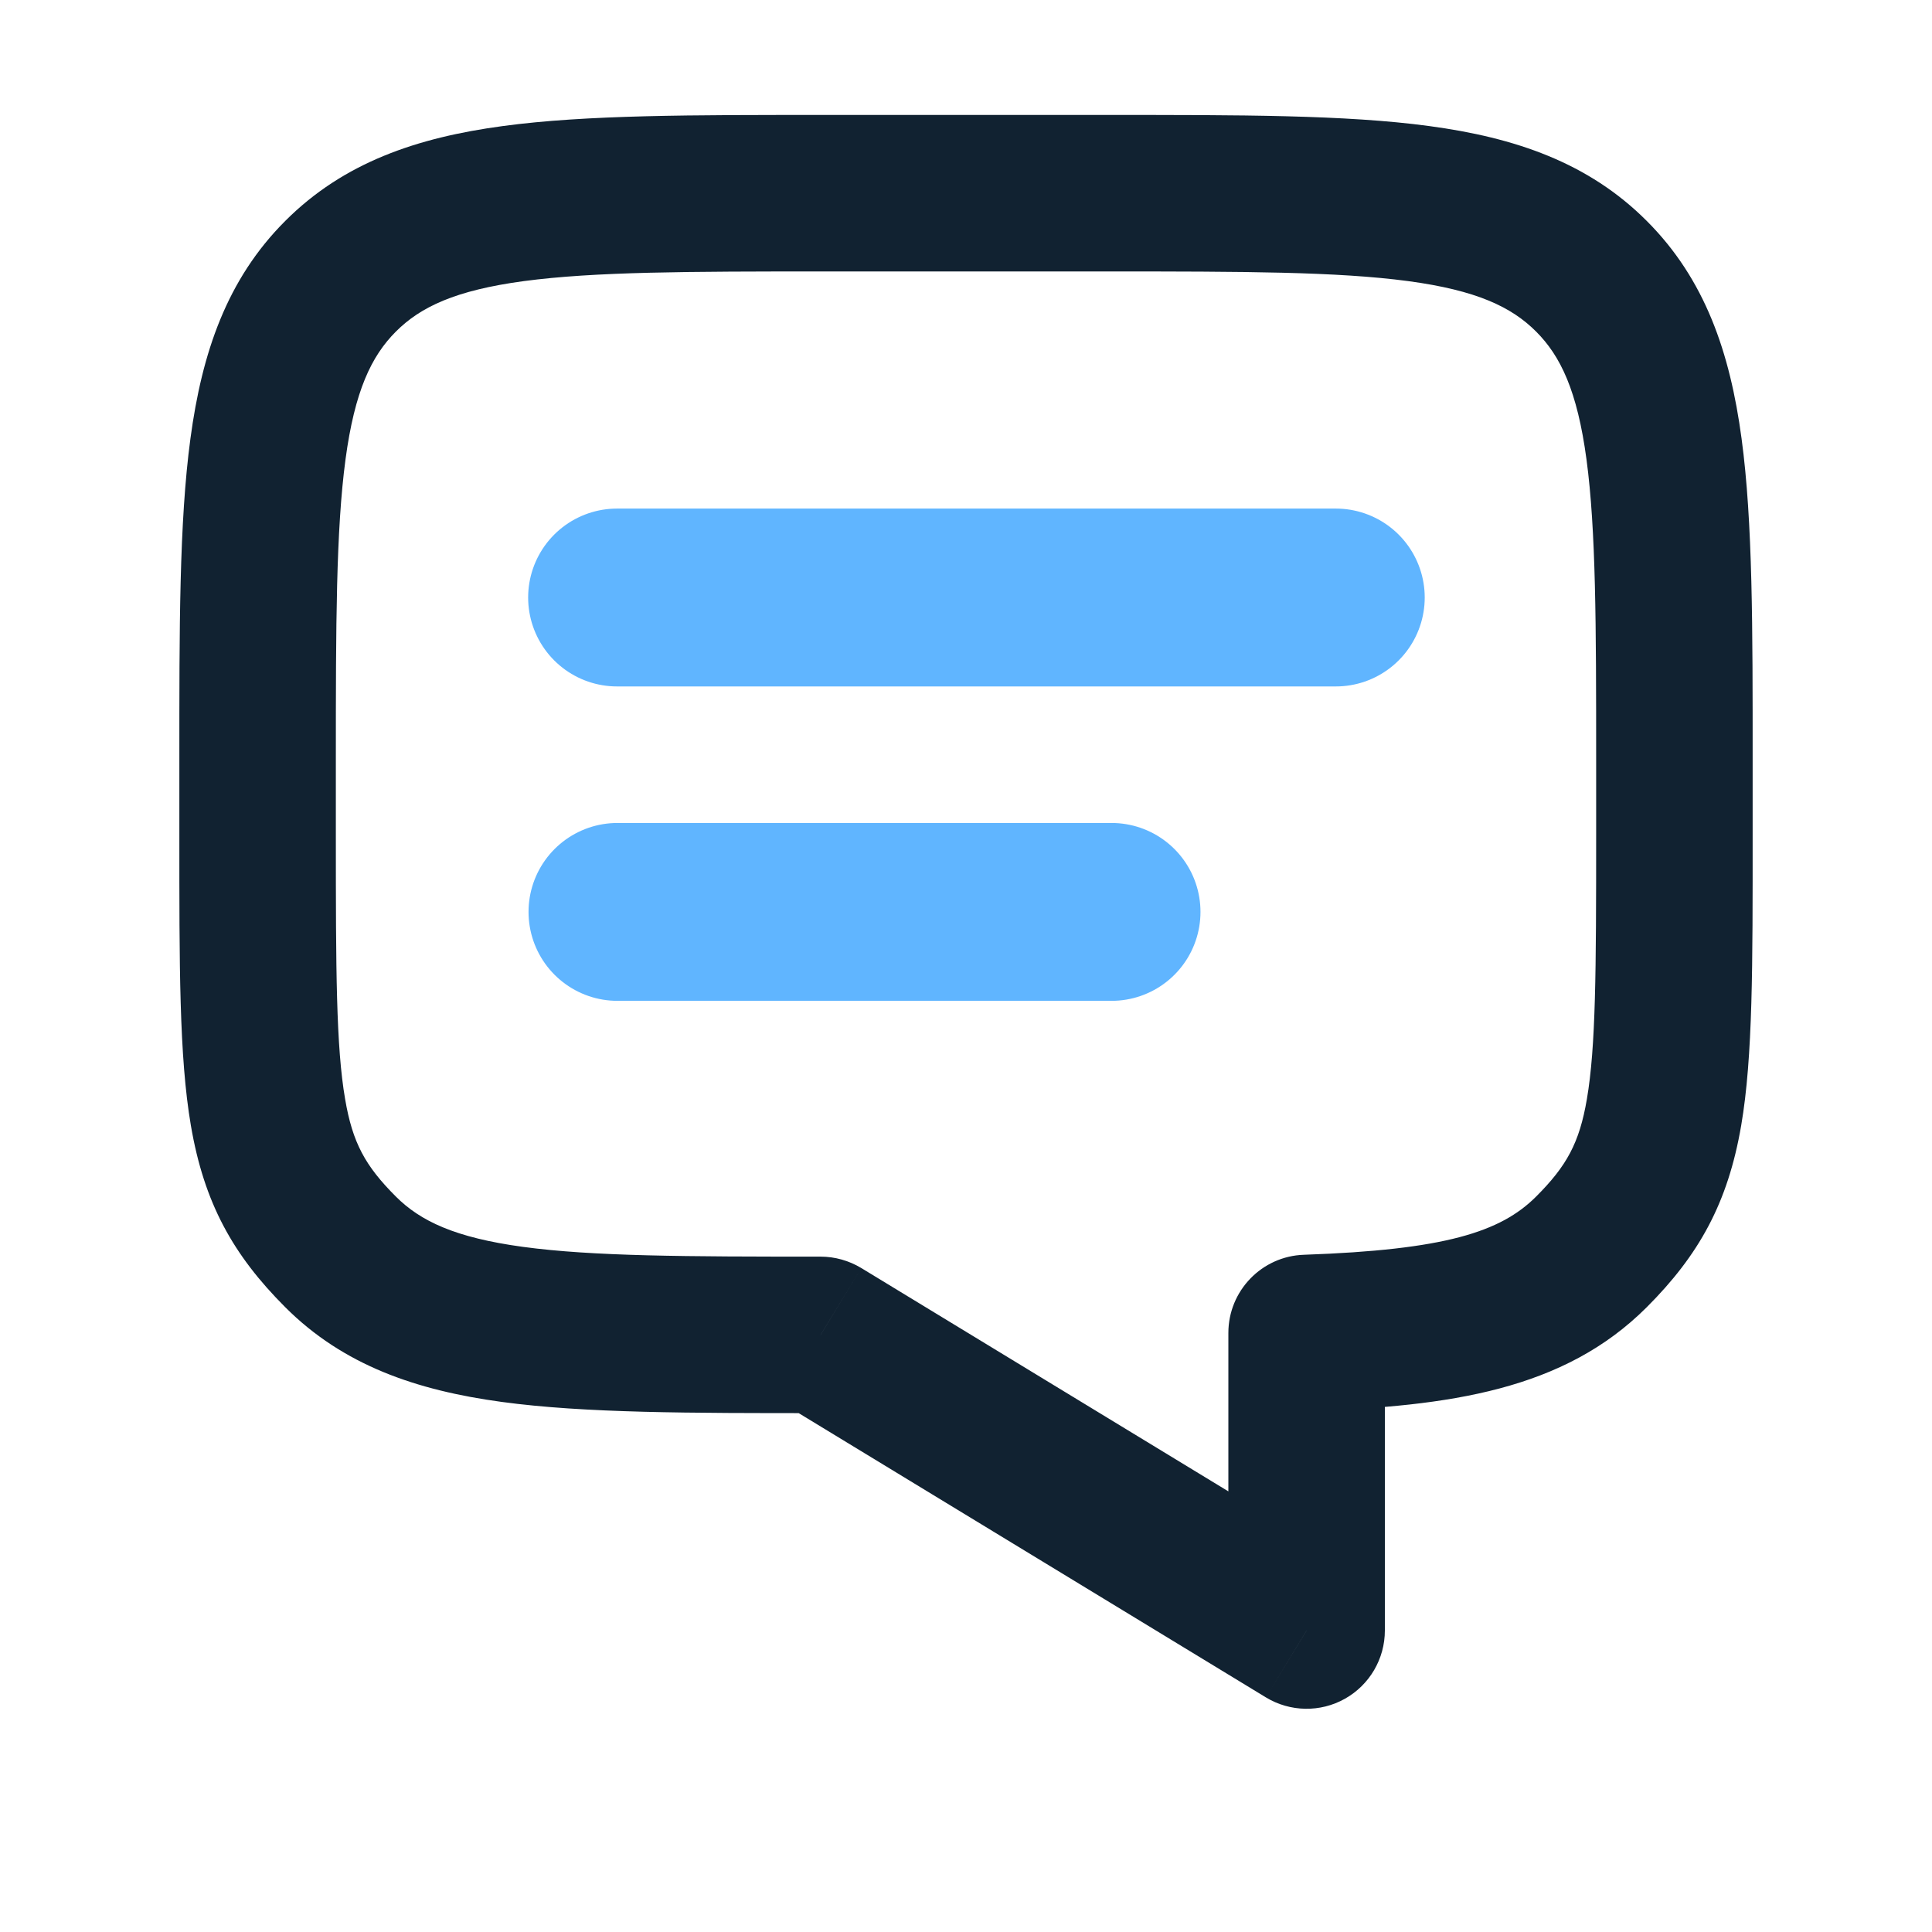
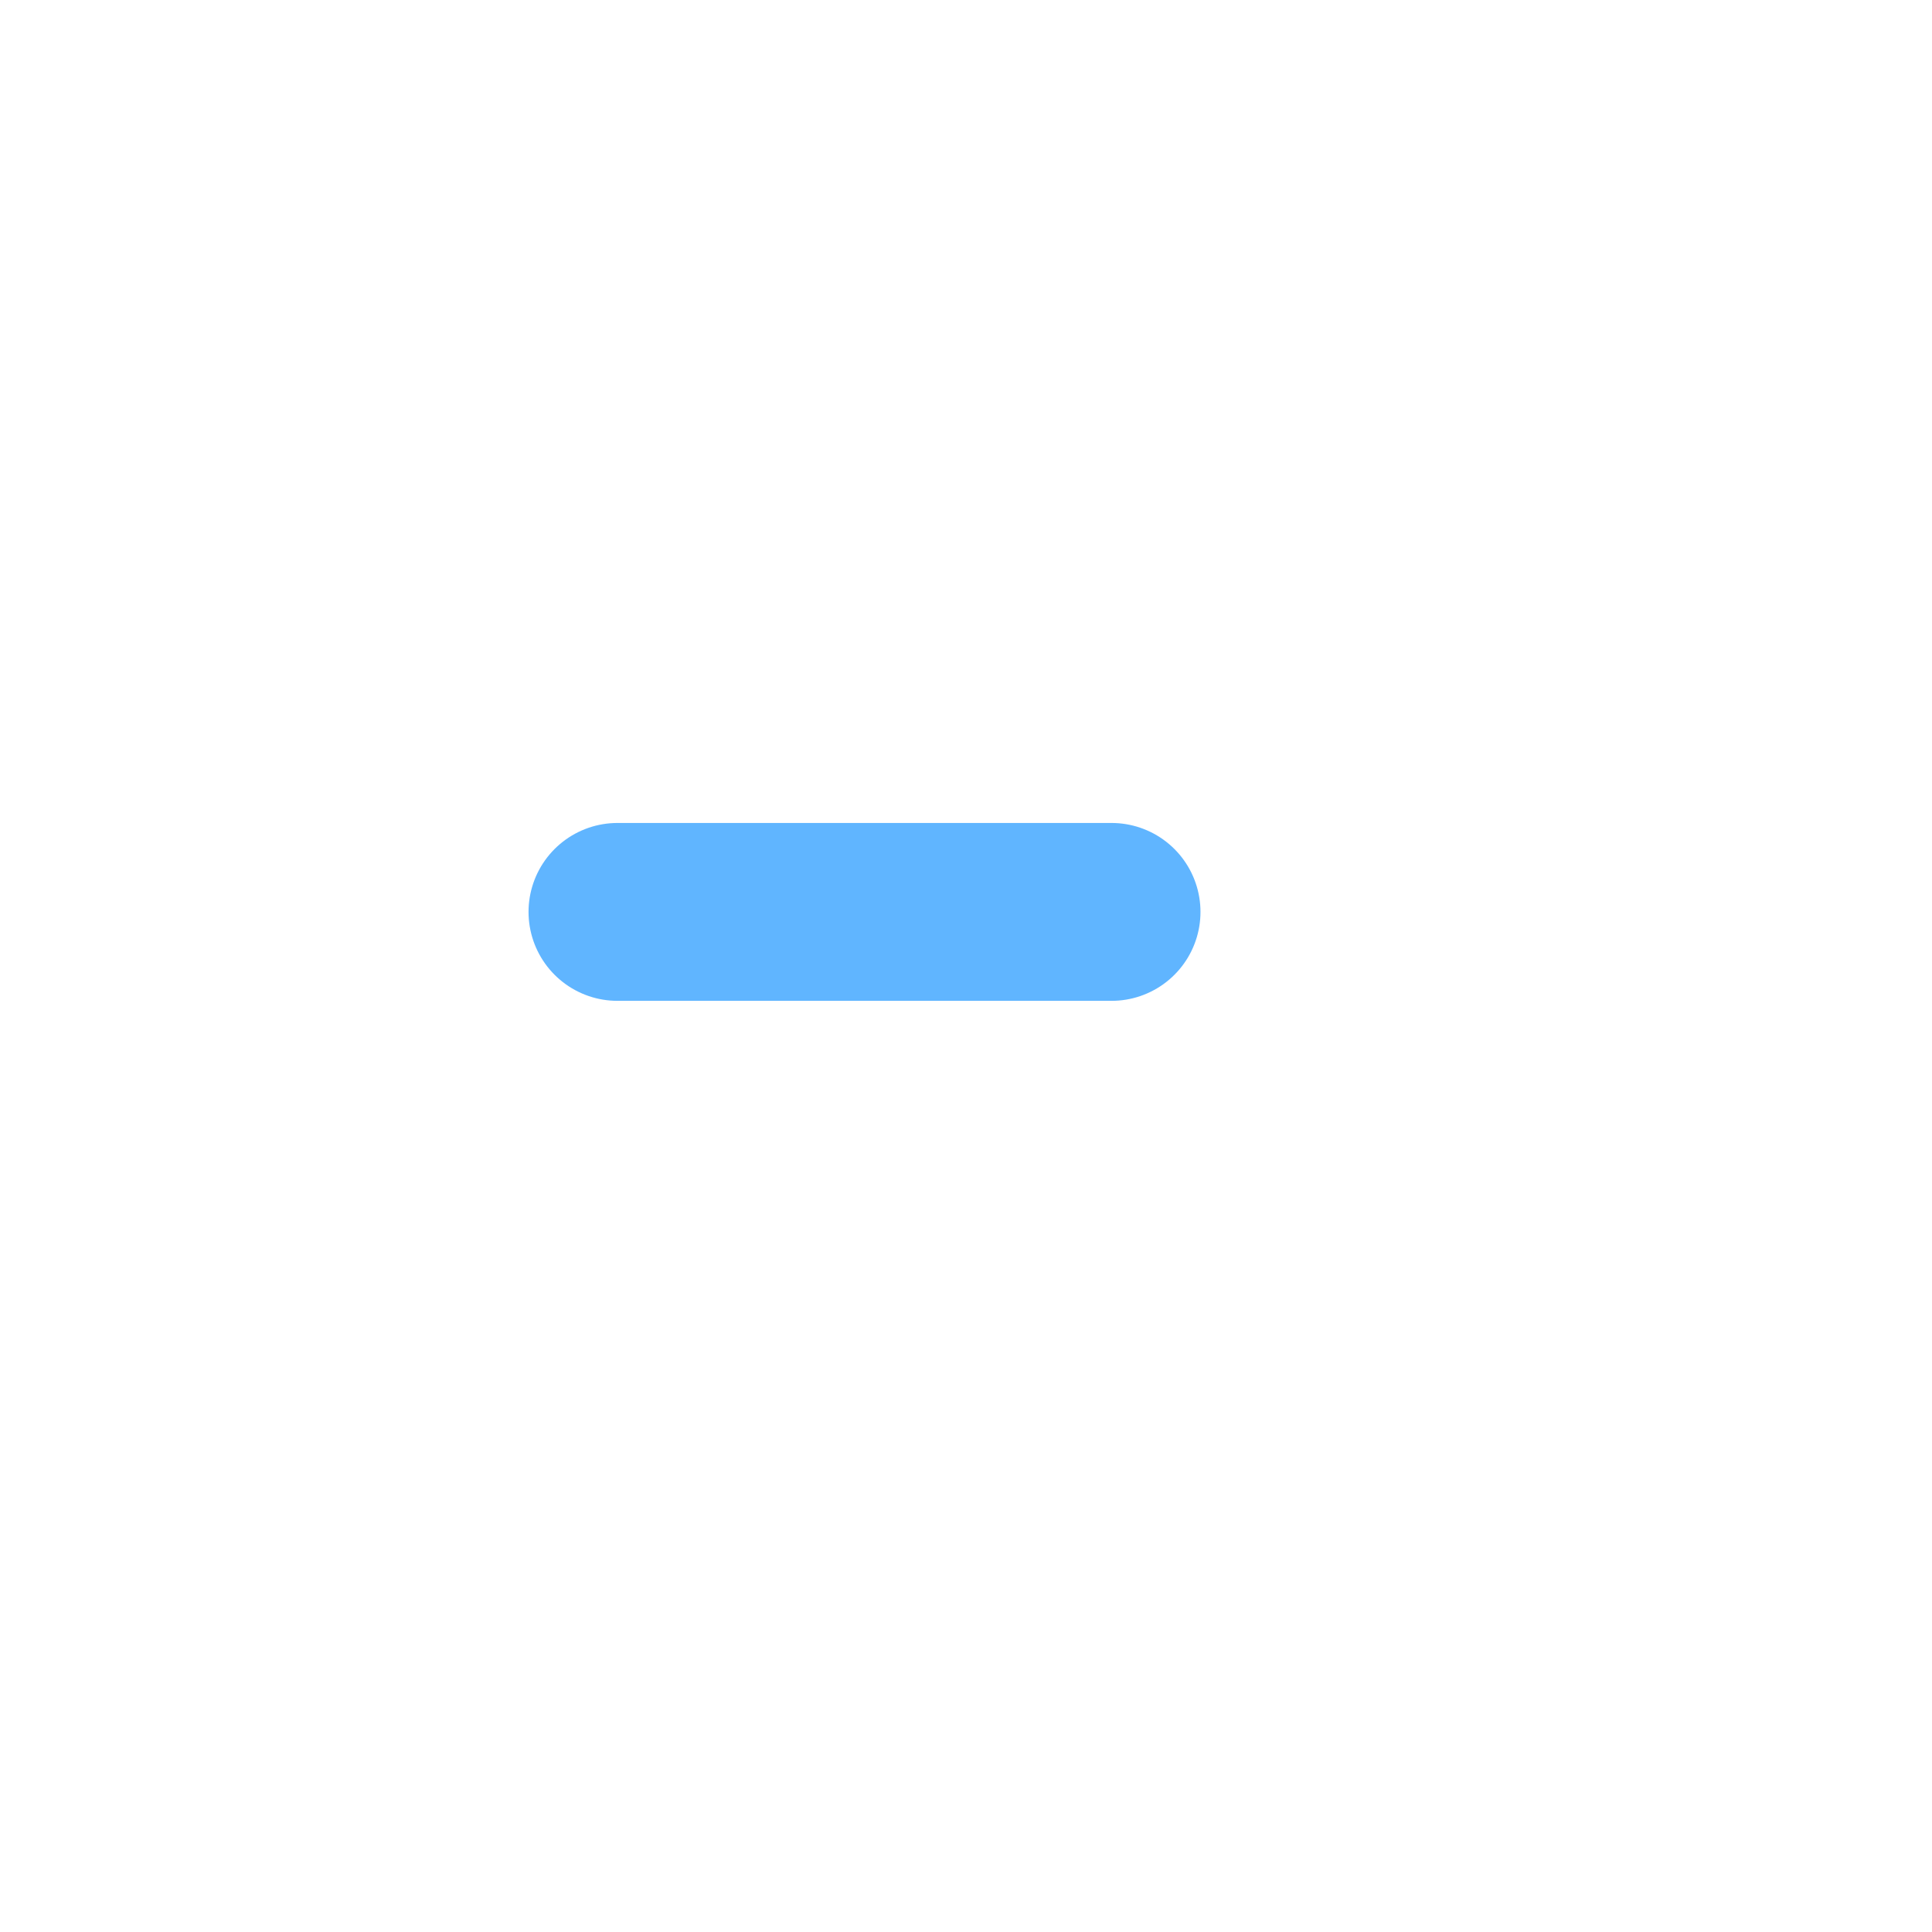
<svg xmlns="http://www.w3.org/2000/svg" width="30" height="30" viewBox="0 0 30 30" fill="none">
-   <path d="M9.582 9.278H20.742" stroke="#60B5FF" stroke-width="2.762" stroke-linecap="round" stroke-linejoin="round" />
  <path d="M9.588 14.16H17.26" stroke="#60B5FF" stroke-width="2.762" stroke-linecap="round" stroke-linejoin="round" />
-   <path d="M4 11.8H2.785V11.8L4 11.8ZM4 12.96H5.215V12.96L4 12.96ZM5.289 19.44L4.43 20.299L4.43 20.299L5.289 19.44ZM12.742 20.728L13.374 19.69C13.183 19.575 12.965 19.513 12.742 19.513L12.742 20.728ZM20.289 25.319L19.657 26.357C20.033 26.585 20.502 26.593 20.884 26.378C21.267 26.163 21.504 25.758 21.504 25.319H20.289ZM20.289 20.698L20.247 19.484C19.593 19.506 19.074 20.043 19.074 20.698H20.289ZM24.711 19.44L23.852 18.581L24.711 19.44ZM26 12.96H27.215V12.96L26 12.96ZM26 11.8H24.785V11.8L26 11.8ZM24.711 4.289L23.852 5.148L24.711 4.289ZM5.215 11.8C5.215 9.691 5.218 8.232 5.365 7.134C5.508 6.07 5.767 5.529 6.148 5.148L4.43 3.43C3.522 4.337 3.136 5.477 2.957 6.81C2.782 8.108 2.785 9.76 2.785 11.8H5.215ZM5.215 12.96L5.215 11.8L2.785 11.8L2.785 12.96L5.215 12.96ZM6.148 18.581C5.672 18.105 5.475 17.747 5.359 17.067C5.219 16.255 5.215 15.086 5.215 12.96H2.785C2.785 14.981 2.781 16.409 2.964 17.477C3.169 18.678 3.617 19.486 4.43 20.299L6.148 18.581ZM12.742 19.513C10.654 19.513 9.208 19.509 8.119 19.361C7.066 19.218 6.527 18.96 6.148 18.581L4.43 20.299C5.333 21.202 6.466 21.589 7.791 21.769C9.081 21.944 10.721 21.943 12.742 21.943L12.742 19.513ZM12.111 21.766L19.657 26.357L20.92 24.281L13.374 19.69L12.111 21.766ZM21.504 25.319V20.698H19.074V25.319H21.504ZM23.852 18.581C23.3 19.132 22.436 19.408 20.247 19.484L20.331 21.912C22.512 21.837 24.284 21.585 25.57 20.299L23.852 18.581ZM24.785 12.96C24.785 15.086 24.78 16.255 24.641 17.067C24.525 17.747 24.328 18.105 23.852 18.581L25.57 20.299C26.383 19.486 26.831 18.678 27.037 17.477C27.22 16.409 27.215 14.981 27.215 12.96H24.785ZM24.785 12.96V12.96H27.215V12.96H24.785ZM24.785 11.8L24.785 12.96L27.215 12.96L27.215 11.8L24.785 11.8ZM24.785 11.8V11.8H27.215V11.8H24.785ZM23.852 5.148C24.233 5.529 24.492 6.07 24.635 7.134C24.782 8.232 24.785 9.691 24.785 11.8H27.215C27.215 9.76 27.218 8.108 27.043 6.81C26.864 5.477 26.478 4.337 25.57 3.43L23.852 5.148ZM17.2 4.215C19.308 4.215 20.768 4.218 21.866 4.365C22.93 4.508 23.471 4.767 23.852 5.148L25.57 3.43C24.663 2.522 23.523 2.136 22.19 1.957C20.892 1.782 19.24 1.785 17.2 1.785V4.215ZM12.8 4.215H17.2V1.785H12.8V4.215ZM6.148 5.148C6.529 4.767 7.07 4.508 8.134 4.365C9.232 4.218 10.691 4.215 12.8 4.215V1.785C10.76 1.785 9.108 1.782 7.81 1.957C6.477 2.136 5.337 2.522 4.43 3.43L6.148 5.148Z" fill="#112231" />
</svg>